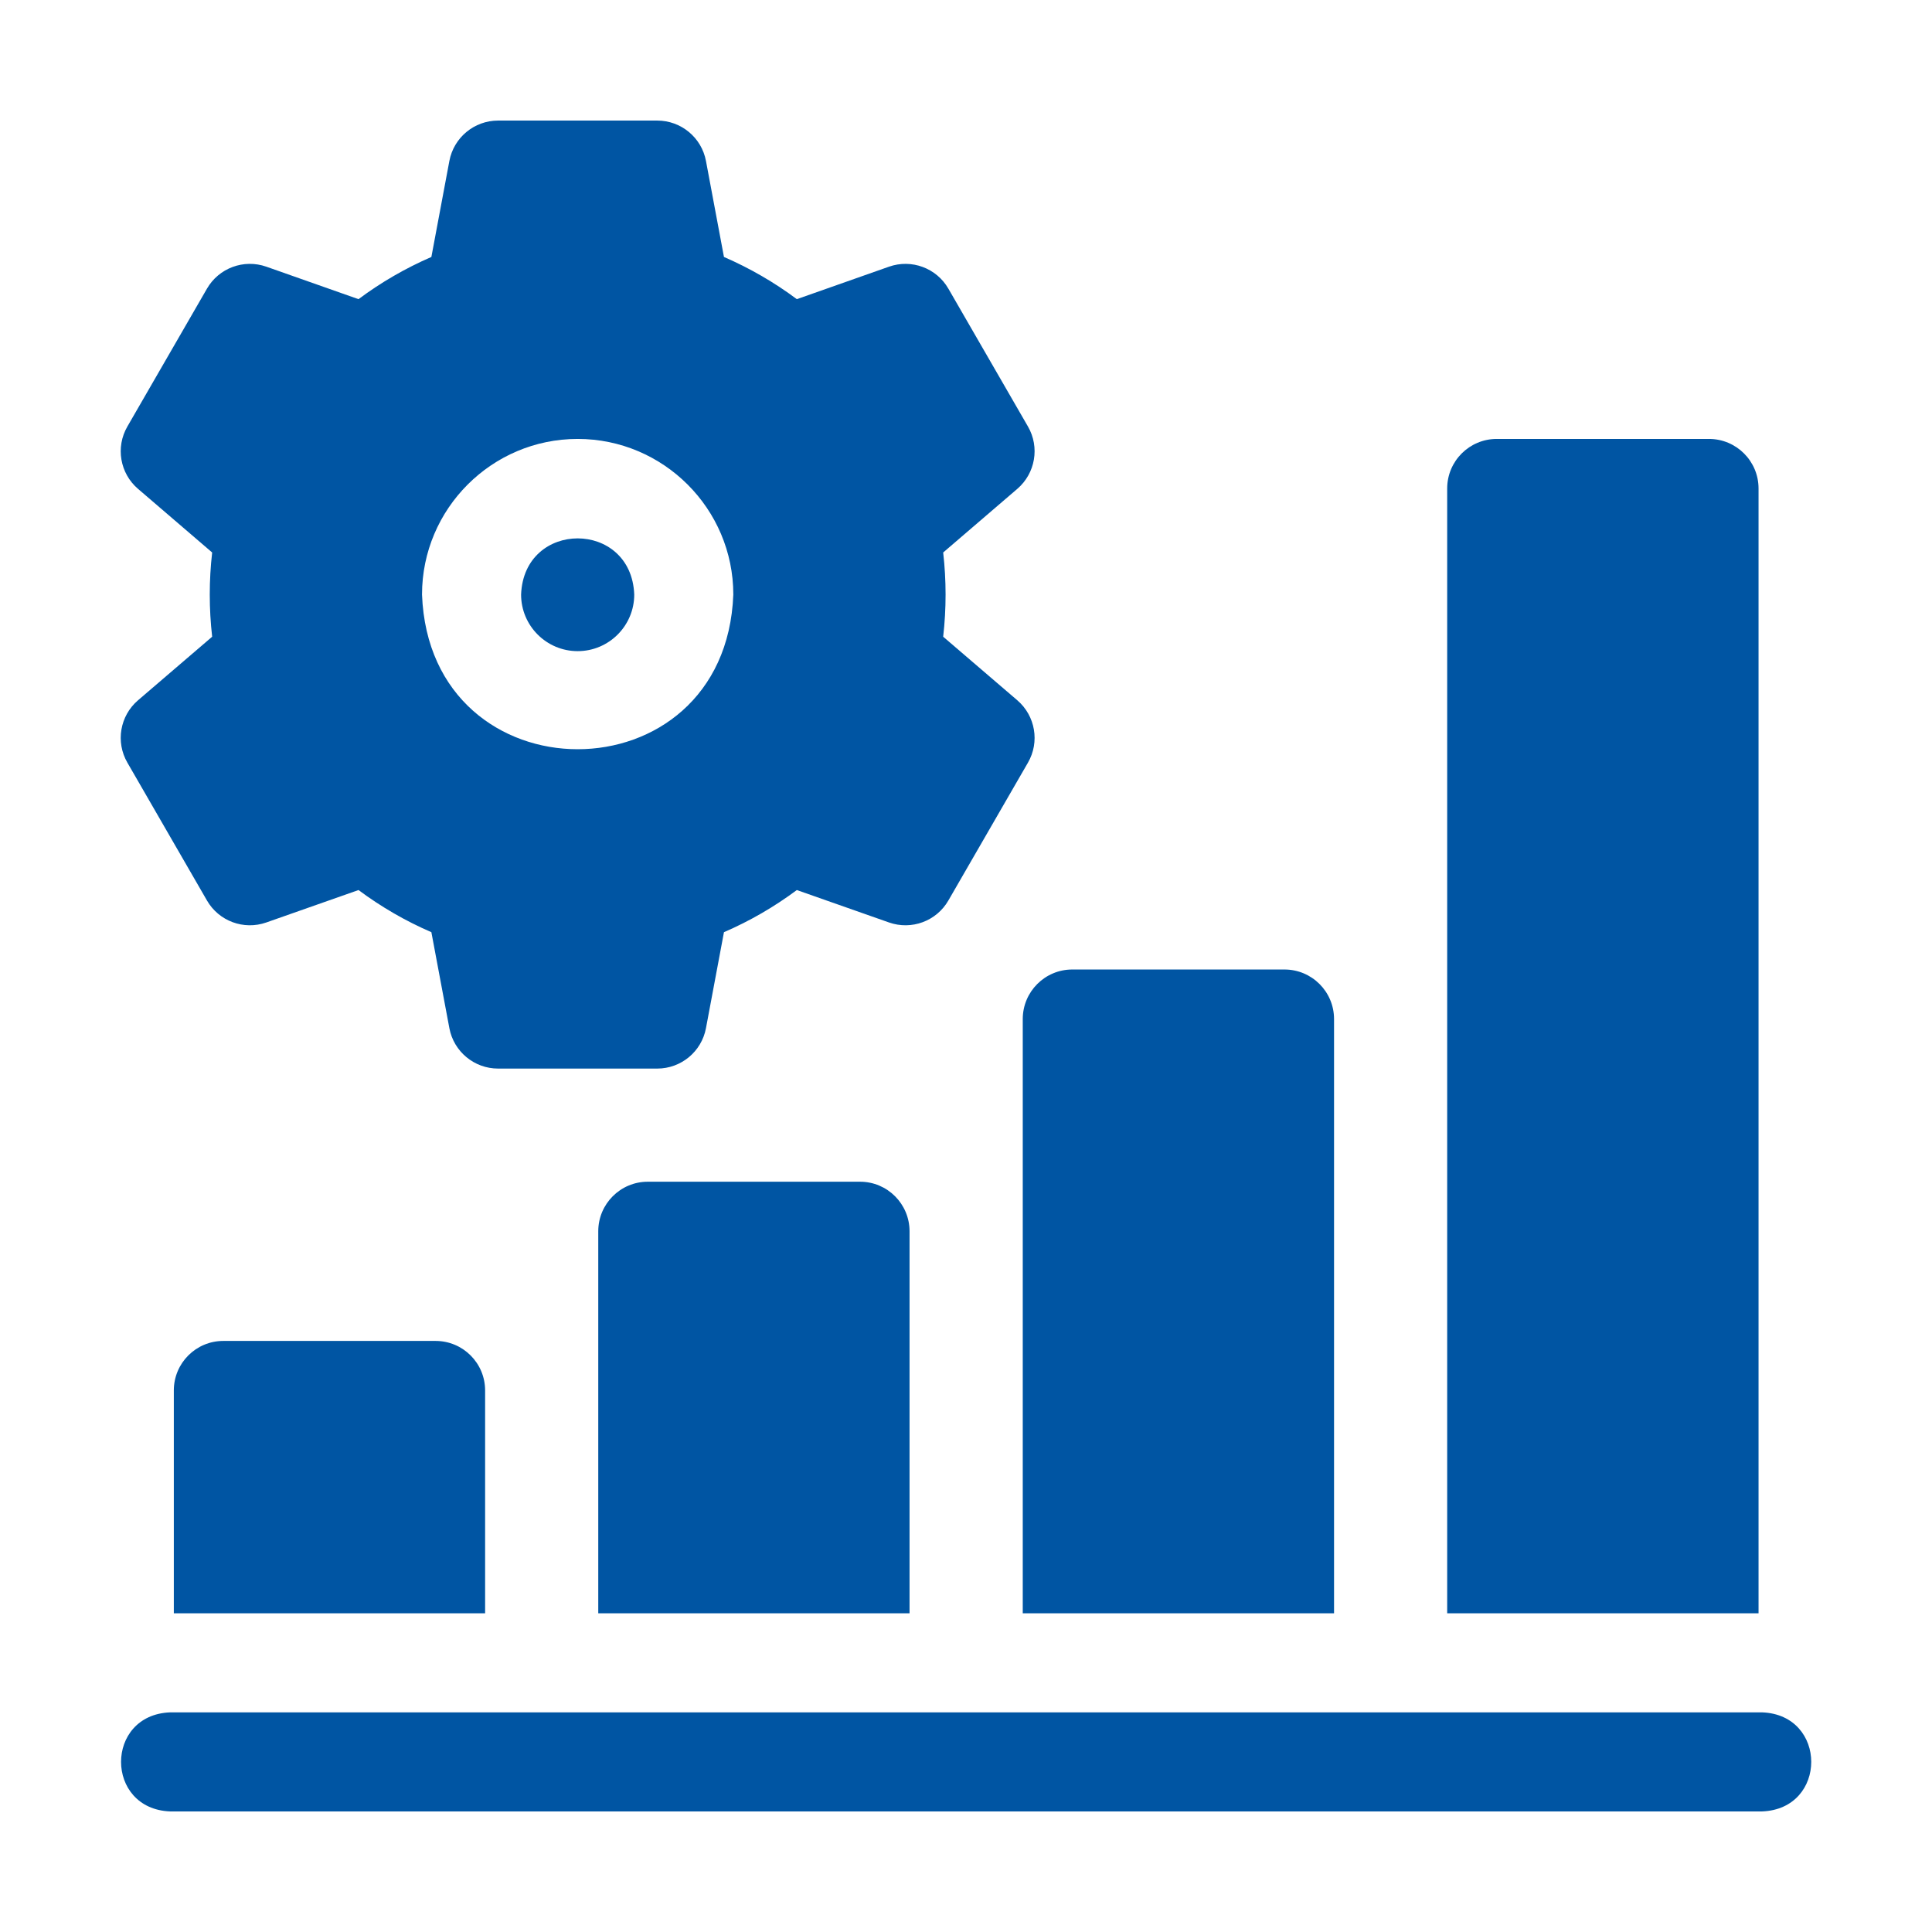
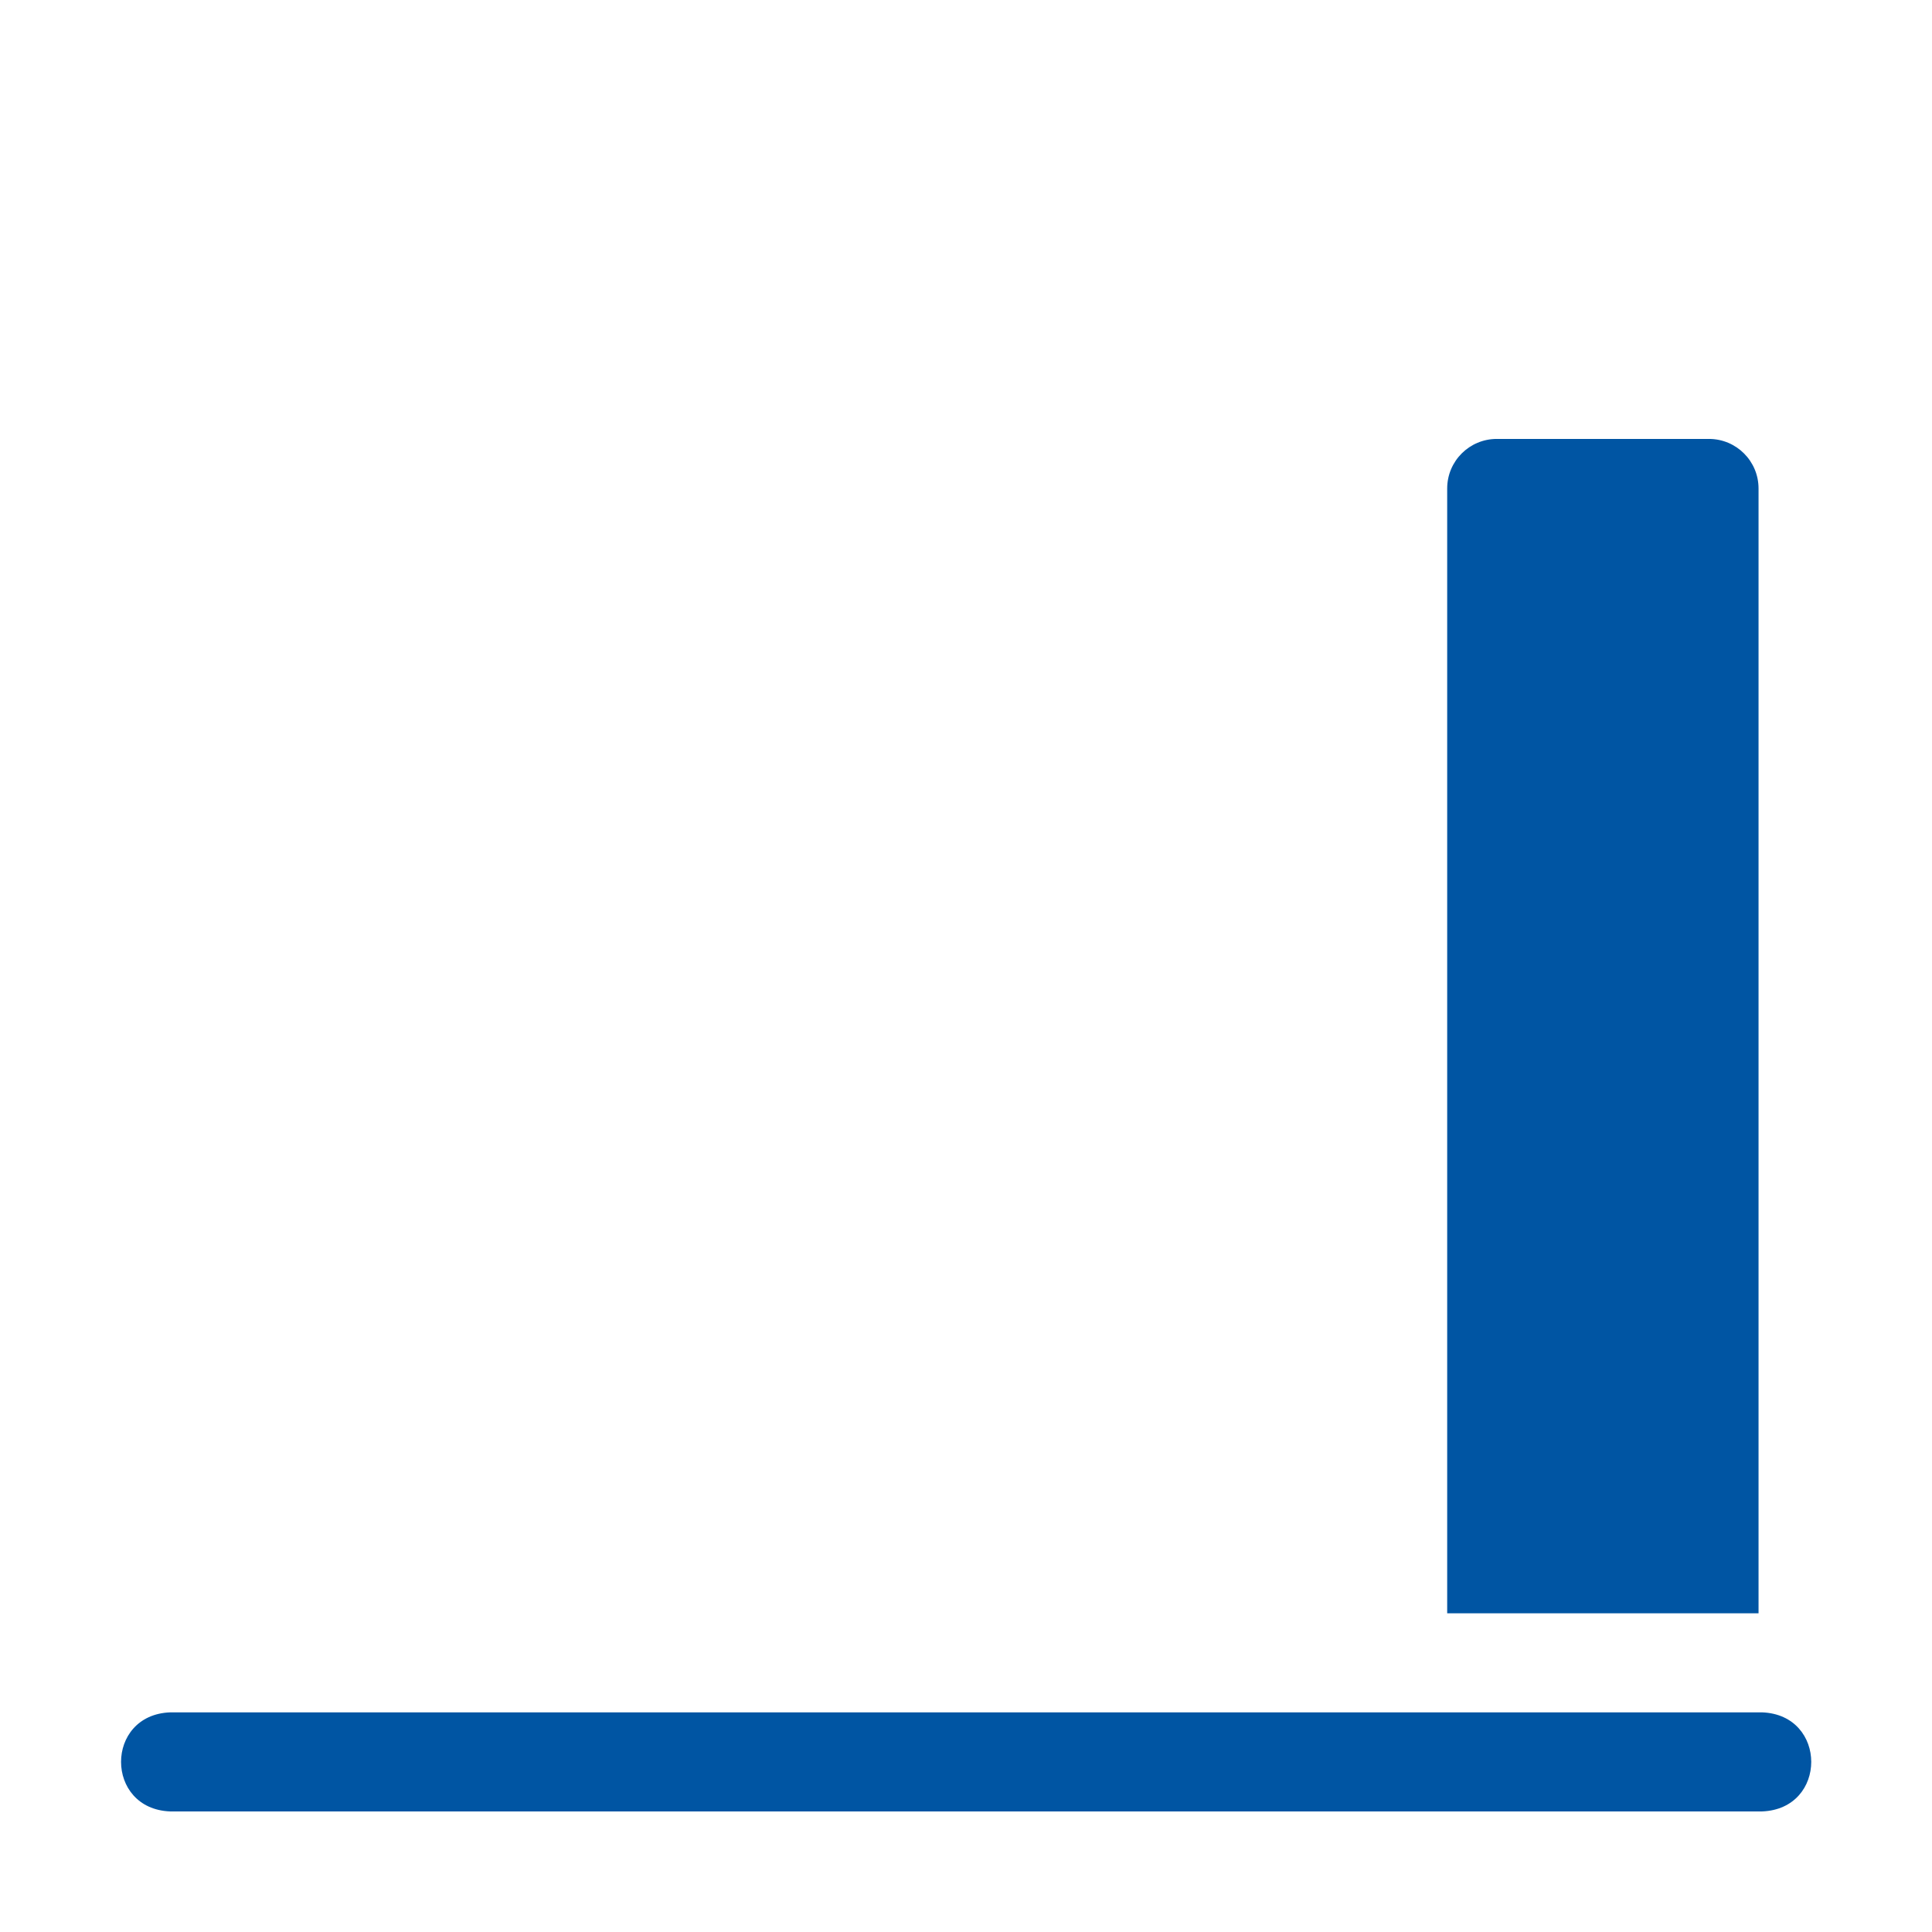
<svg xmlns="http://www.w3.org/2000/svg" width="32" height="32" viewBox="0 0 32 32" fill="none">
-   <path d="M9.568 10.785C10.085 10.785 10.505 10.365 10.505 9.848C10.458 8.607 8.678 8.607 8.631 9.848C8.631 10.365 9.051 10.785 9.568 10.785Z" fill="#0055A3" />
-   <path d="M2.11 12.632L3.428 14.915C3.625 15.257 4.038 15.41 4.411 15.279L5.938 14.742C6.313 15.021 6.717 15.255 7.145 15.44L7.443 17.03C7.516 17.418 7.855 17.699 8.25 17.699H10.886C11.281 17.699 11.62 17.418 11.693 17.03L11.991 15.44C12.419 15.255 12.823 15.021 13.198 14.742L14.725 15.279C15.098 15.41 15.511 15.257 15.708 14.915L17.026 12.632C17.224 12.29 17.149 11.856 16.85 11.599L15.622 10.546C15.675 10.083 15.675 9.613 15.622 9.151L16.85 8.097C17.149 7.84 17.224 7.406 17.026 7.064L15.708 4.781C15.511 4.439 15.098 4.286 14.725 4.417L13.198 4.955C12.823 4.675 12.419 4.442 11.991 4.256L11.693 2.666C11.62 2.278 11.281 1.997 10.886 1.997H8.25C7.855 1.997 7.516 2.278 7.443 2.666L7.145 4.256C6.717 4.442 6.313 4.675 5.938 4.955L4.411 4.417C4.038 4.286 3.625 4.439 3.428 4.781L2.11 7.064C1.912 7.406 1.986 7.84 2.286 8.097L3.514 9.151C3.461 9.613 3.461 10.083 3.514 10.546L2.286 11.599C1.986 11.856 1.912 12.29 2.11 12.632ZM9.568 7.27C10.989 7.27 12.146 8.427 12.146 9.848C12.016 13.264 7.119 13.263 6.99 9.848C6.99 8.427 8.146 7.27 9.568 7.27Z" fill="#0055A3" />
-   <path d="M3.699 22.21C3.246 22.21 2.879 22.577 2.879 23.03V26.721H8.035V23.03C8.035 22.577 7.668 22.21 7.214 22.21H3.699Z" fill="#0055A3" />
-   <path d="M14.245 19.573H10.729C10.276 19.573 9.909 19.941 9.909 20.394V26.721H15.065V20.394C15.065 19.941 14.698 19.573 14.245 19.573Z" fill="#0055A3" />
-   <path d="M16.94 26.721H22.096V16.879C22.096 16.426 21.729 16.058 21.275 16.058H17.76C17.307 16.058 16.94 16.426 16.94 16.879V26.721Z" fill="#0055A3" />
  <path d="M29.127 8.091C29.127 7.637 28.759 7.27 28.306 7.27H24.791C24.338 7.27 23.97 7.637 23.97 8.091V26.721H29.127V8.091Z" fill="#0055A3" />
-   <path d="M29.185 28.362H2.82C1.733 28.402 1.734 29.963 2.82 30.003H29.185C30.272 29.962 30.271 28.402 29.185 28.362Z" fill="#0055A3" />
+   <path d="M29.185 28.362H2.82C1.733 28.402 1.734 29.963 2.82 30.003H29.185C30.272 29.962 30.271 28.402 29.185 28.362" fill="#0055A3" />
</svg>